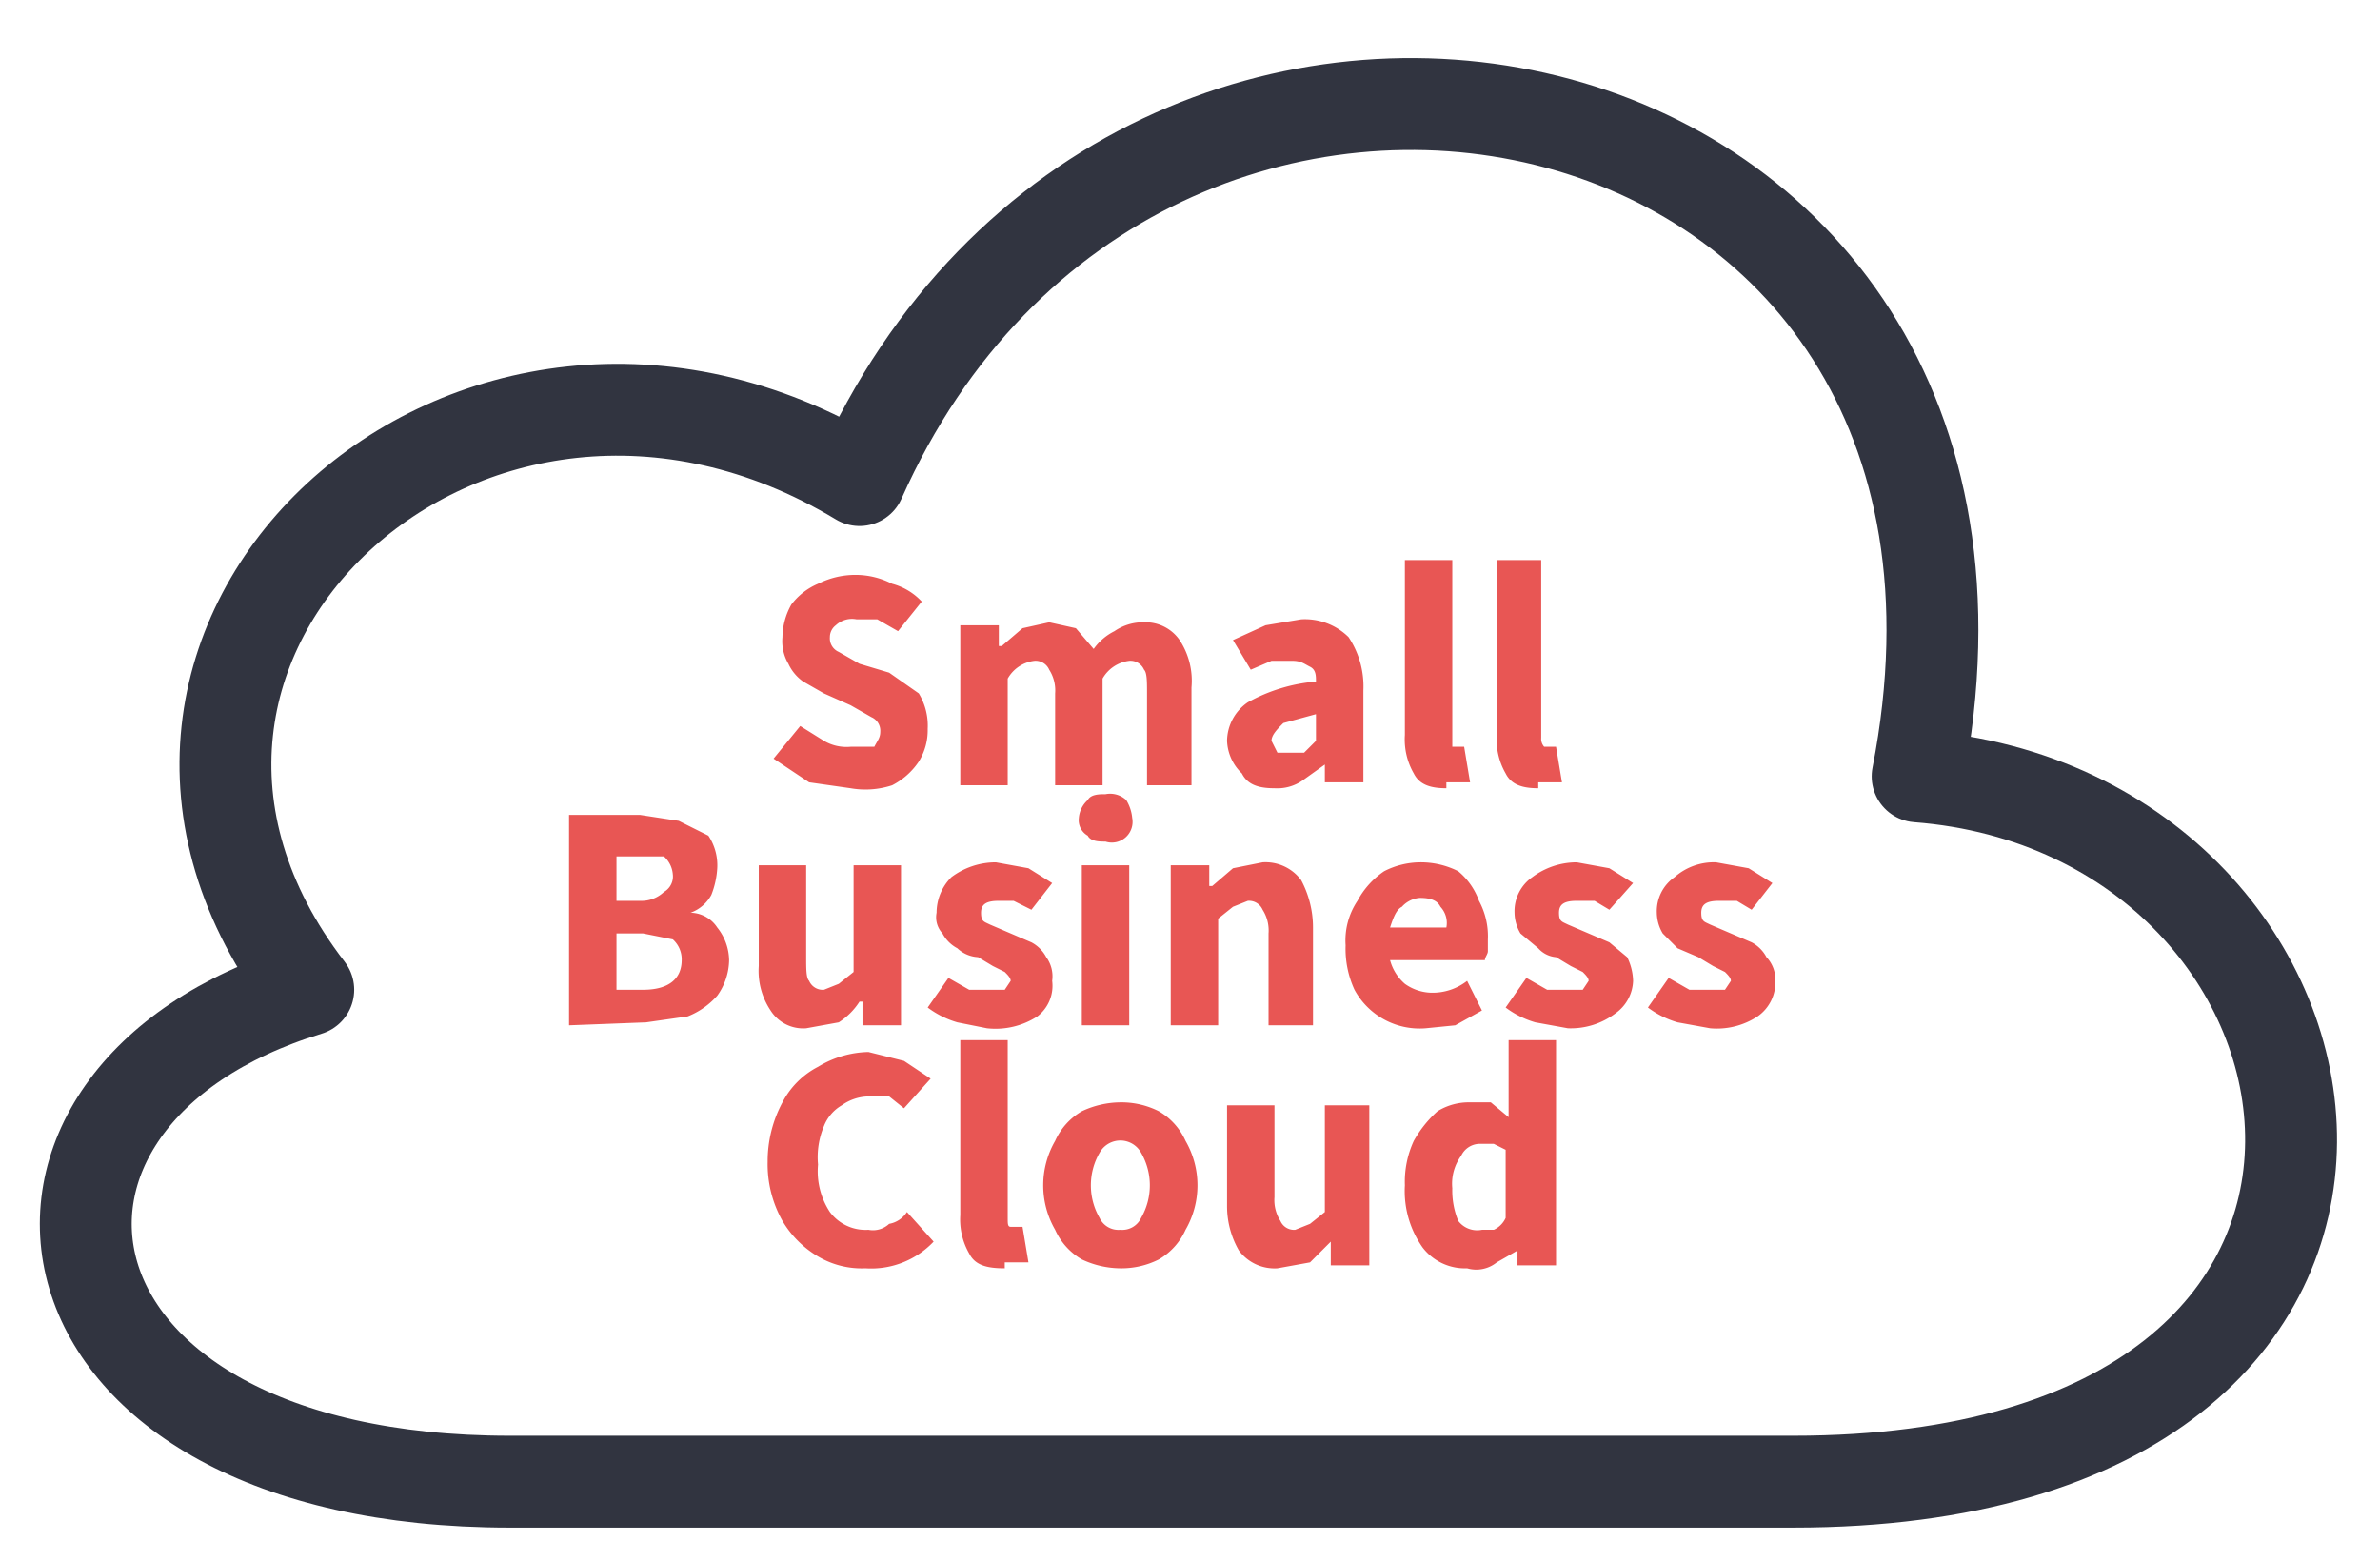
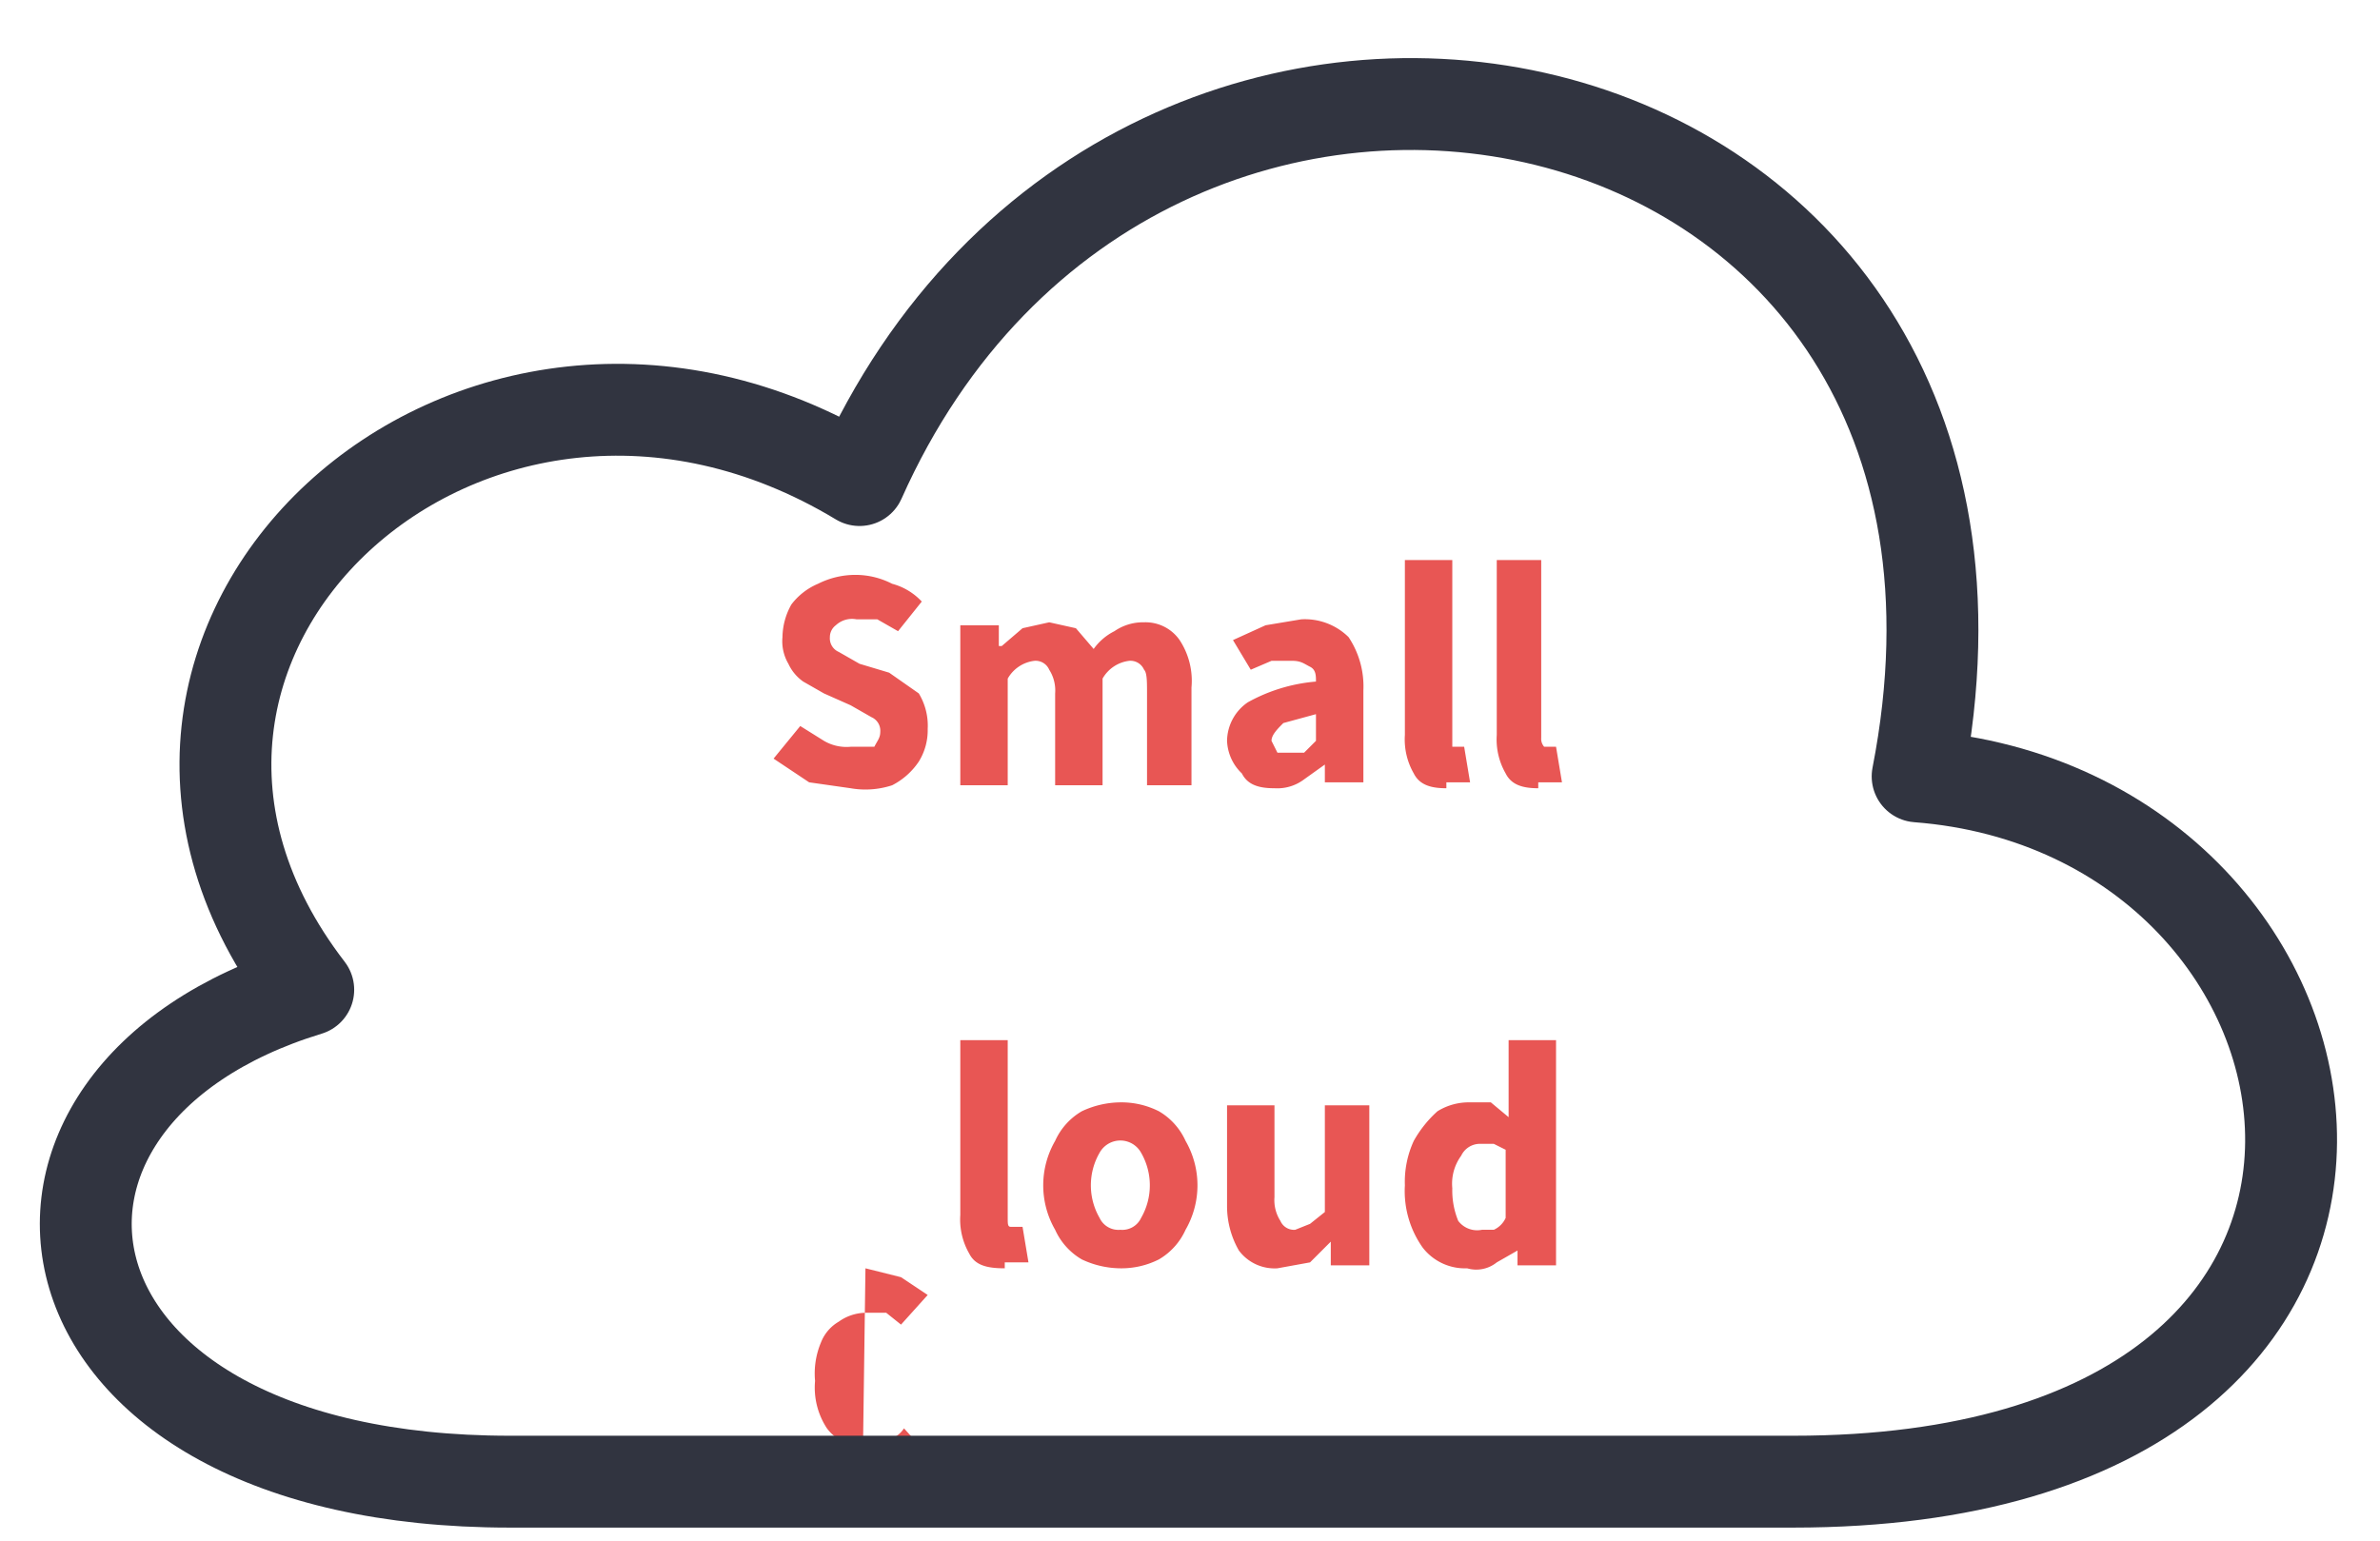
<svg xmlns="http://www.w3.org/2000/svg" width="80.3" height="52">
  <defs>
    <style>.a{fill:none}.b{isolation:isolate}.c{fill:#e85654}</style>
  </defs>
  <path class="a" d="M0 0h80v52H0z" />
  <g class="b">
    <g class="b">
      <path class="c" d="M28.7 26.6l-1.4-.2-1.2-.8.9-1.1.8.5a1.5 1.5 0 00.9.2h.8c.1-.2.2-.3.2-.5a.5.5 0 00-.3-.5l-.7-.4-.9-.4-.7-.4a1.5 1.5 0 01-.5-.6 1.5 1.5 0 01-.2-.9 2.3 2.3 0 01.3-1.1 2.2 2.2 0 01.9-.7 2.8 2.8 0 011.3-.3 2.7 2.7 0 011.2.3 2.1 2.1 0 011 .6l-.8 1-.7-.4h-.7a.8.8 0 00-.7.2.5.5 0 00-.2.4.5.5 0 00.3.5l.7.4 1 .3 1 .7a2.1 2.1 0 01.3 1.2 2 2 0 01-.3 1.1 2.4 2.4 0 01-.9.8 2.9 2.9 0 01-1.4.1zM32.4 26.5v-5.4h1.3v.7h.1l.7-.6.9-.2.9.2.6.7a1.9 1.9 0 01.7-.6 1.7 1.7 0 011-.3 1.4 1.4 0 011.2.6 2.5 2.5 0 01.4 1.6v3.3h-1.5v-3.1c0-.4 0-.7-.1-.8a.5.5 0 00-.5-.3 1.2 1.2 0 00-.9.6v3.6h-1.6v-3.1a1.3 1.3 0 00-.2-.8.5.5 0 00-.5-.3 1.2 1.2 0 00-.9.6v3.6zM43 26.6c-.5 0-.9-.1-1.1-.5a1.6 1.6 0 01-.5-1.1 1.6 1.6 0 01.7-1.3 5.7 5.7 0 012.3-.7c0-.2 0-.4-.2-.5s-.3-.2-.6-.2h-.7l-.7.3-.6-1 1.1-.5 1.2-.2a2.1 2.1 0 011.6.6 3 3 0 01.5 1.8v3.1h-1.3v-.6l-.7.5a1.5 1.5 0 01-1 .3zm.6-1.2h.4l.4-.4v-.9l-1.1.3c-.2.2-.4.4-.4.6l.2.4zM48.8 26.6c-.5 0-.9-.1-1.1-.5a2.3 2.3 0 01-.3-1.3v-5.9H49v6.3h.4l.2 1.2h-.8zM51.9 26.6c-.5 0-.9-.1-1.1-.5a2.3 2.3 0 01-.3-1.3v-5.9H52v6a.4.4 0 00.1.3h.4l.2 1.2h-.8z" />
    </g>
    <g class="b">
-       <path class="c" d="M19.2 34.6v-7.1h2.4l1.3.2 1 .5a1.8 1.8 0 01.3 1.1 2.9 2.9 0 01-.2.9 1.3 1.3 0 01-.7.6 1.1 1.1 0 01.9.5 1.8 1.8 0 01.4 1.1 2.1 2.1 0 01-.4 1.2 2.6 2.6 0 01-1 .7l-1.4.2zm1.6-4.2h.8a1.1 1.1 0 00.8-.3.6.6 0 00.3-.6.9.9 0 00-.3-.6h-1.6zm0 3h.9c.9 0 1.3-.4 1.3-1a.9.9 0 00-.3-.7l-1-.2h-.9zM27.2 34.7a1.3 1.3 0 01-1.2-.6 2.4 2.4 0 01-.4-1.5v-3.4h1.6v3.1c0 .4 0 .7.1.8a.5.5 0 00.5.3l.5-.2.5-.4v-3.6h1.6v5.4h-1.3v-.8H29a2.3 2.3 0 01-.7.7zM33.3 34.7l-1-.2a3.1 3.1 0 01-1-.5l.7-1 .7.4h1.2l.2-.3c0-.1-.1-.2-.2-.3l-.4-.2-.5-.3a1.1 1.1 0 01-.7-.3 1.2 1.2 0 01-.5-.5.8.8 0 01-.2-.7 1.7 1.7 0 01.5-1.2 2.5 2.5 0 011.5-.5l1.1.2.8.5-.7.9-.6-.3h-.5c-.4 0-.6.1-.6.4s.1.3.3.4l.7.3.7.3a1.2 1.2 0 01.5.5 1.1 1.1 0 01.2.8 1.3 1.3 0 01-.5 1.2 2.6 2.6 0 01-1.7.4zM37.3 28.4c-.2 0-.5 0-.6-.2a.6.6 0 01-.3-.6.9.9 0 01.3-.6c.1-.2.4-.2.6-.2a.8.8 0 01.7.2 1.4 1.4 0 01.2.6.7.7 0 01-.9.8zm-.8 6.2v-5.4h1.6v5.4zM39.5 34.6v-5.4h1.3v.7h.1l.7-.6 1-.2a1.5 1.5 0 011.3.6 3.4 3.4 0 01.4 1.6v3.3h-1.5v-3.1a1.3 1.3 0 00-.2-.8.5.5 0 00-.5-.3l-.5.2-.5.4v3.6zM48.1 34.7a2.5 2.5 0 01-2.4-1.3 3.3 3.3 0 01-.3-1.5 2.4 2.4 0 01.4-1.5 2.8 2.8 0 01.9-1 2.7 2.7 0 011.2-.3 2.8 2.8 0 011.3.3 2.3 2.3 0 01.7 1 2.5 2.5 0 01.3 1.3v.4c0 .1-.1.2-.1.3h-3.2a1.6 1.6 0 00.5.8 1.6 1.6 0 00.9.3 1.9 1.9 0 001.2-.4l.5 1-.9.5zm-1.2-3.4h1.9a.8.8 0 00-.2-.7c-.1-.2-.3-.3-.7-.3a.9.9 0 00-.6.3c-.2.1-.3.4-.4.7zM52.9 34.7l-1.1-.2a3.1 3.1 0 01-1-.5l.7-1 .7.4h1.2l.2-.3c0-.1-.1-.2-.2-.3l-.4-.2-.5-.3a.9.9 0 01-.6-.3l-.6-.5a1.4 1.4 0 01-.2-.7 1.4 1.4 0 01.6-1.2 2.5 2.5 0 011.5-.5l1.1.2.8.5-.8.9-.5-.3h-.6c-.4 0-.6.1-.6.4s.1.3.3.4l.7.3.7.3.6.5a1.9 1.9 0 01.2.8 1.4 1.4 0 01-.6 1.1 2.5 2.5 0 01-1.6.5zM57.7 34.7l-1.1-.2a3.1 3.1 0 01-1-.5l.7-1 .7.4h1.2l.2-.3c0-.1-.1-.2-.2-.3l-.4-.2-.5-.3-.7-.3-.5-.5a1.4 1.4 0 01-.2-.7 1.4 1.4 0 01.6-1.2 2 2 0 011.4-.5l1.1.2.8.5-.7.9-.5-.3H58c-.4 0-.6.1-.6.4s.1.3.3.4l.7.3.7.3a1.2 1.2 0 01.5.5 1.1 1.1 0 01.3.8 1.4 1.4 0 01-.6 1.2 2.5 2.5 0 01-1.6.4z" />
-     </g>
+       </g>
    <g class="b">
-       <path class="c" d="M29.2 42.8a2.9 2.9 0 01-1.6-.4 3.4 3.4 0 01-1.2-1.2 3.9 3.9 0 01-.5-2 4.2 4.2 0 01.5-2 2.8 2.8 0 011.2-1.2 3.4 3.4 0 011.7-.5l1.2.3.9.6-.9 1-.5-.4h-.7a1.6 1.6 0 00-.9.3 1.4 1.4 0 00-.6.7 2.7 2.7 0 00-.2 1.3 2.5 2.5 0 00.4 1.6 1.5 1.5 0 001.3.6.8.8 0 00.7-.2.9.9 0 00.6-.4l.9 1a2.9 2.9 0 01-2.3.9zM33.9 42.8c-.6 0-1-.1-1.2-.5a2.3 2.3 0 01-.3-1.3v-5.9H34v6c0 .2 0 .3.1.3h.4l.2 1.2h-.8zM37.8 42.8a3.1 3.1 0 01-1.3-.3 2.2 2.2 0 01-.9-1 3 3 0 010-3 2.2 2.2 0 01.9-1 3.1 3.1 0 011.3-.3 2.8 2.8 0 011.3.3 2.2 2.2 0 01.9 1 3 3 0 010 3 2.2 2.2 0 01-.9 1 2.8 2.8 0 01-1.3.3zm0-1.3a.7.7 0 00.7-.4 2.2 2.2 0 000-2.2.8.8 0 00-1.4 0 2.2 2.2 0 000 2.2.7.7 0 00.7.4zM43.1 42.8a1.5 1.5 0 01-1.3-.6 3 3 0 01-.4-1.5v-3.4H43v3.1a1.3 1.3 0 00.2.8.5.5 0 00.5.3l.5-.2.5-.4v-3.6h1.5v5.4h-1.3v-.8l-.7.7zM49.5 42.8a1.8 1.8 0 01-1.5-.7 3.3 3.3 0 01-.6-2.1 3.3 3.3 0 01.3-1.5 3.9 3.9 0 01.8-1 2 2 0 011.1-.3h.7l.6.5v-2.6h1.6v7.6h-1.3v-.5l-.7.4a1.1 1.1 0 01-1 .2zm.5-1.3h.4a.8.8 0 00.4-.4v-2.3l-.4-.2h-.5a.7.7 0 00-.6.4 1.6 1.6 0 00-.3 1.1 2.7 2.7 0 00.2 1.1.8.8 0 00.8.3z" />
+       <path class="c" d="M29.2 42.8l1.2.3.9.6-.9 1-.5-.4h-.7a1.6 1.6 0 00-.9.3 1.4 1.4 0 00-.6.7 2.7 2.7 0 00-.2 1.3 2.5 2.5 0 00.4 1.6 1.5 1.5 0 001.3.6.8.8 0 00.7-.2.9.9 0 00.6-.4l.9 1a2.9 2.9 0 01-2.3.9zM33.9 42.8c-.6 0-1-.1-1.2-.5a2.3 2.3 0 01-.3-1.3v-5.9H34v6c0 .2 0 .3.1.3h.4l.2 1.2h-.8zM37.8 42.8a3.1 3.1 0 01-1.3-.3 2.2 2.2 0 01-.9-1 3 3 0 010-3 2.2 2.2 0 01.9-1 3.1 3.1 0 011.3-.3 2.8 2.8 0 011.3.3 2.2 2.2 0 01.9 1 3 3 0 010 3 2.2 2.2 0 01-.9 1 2.8 2.8 0 01-1.3.3zm0-1.3a.7.7 0 00.7-.4 2.2 2.2 0 000-2.2.8.8 0 00-1.4 0 2.2 2.2 0 000 2.2.7.7 0 00.7.4zM43.1 42.8a1.5 1.5 0 01-1.3-.6 3 3 0 01-.4-1.5v-3.4H43v3.1a1.3 1.3 0 00.2.8.5.5 0 00.5.3l.5-.2.5-.4v-3.6h1.5v5.4h-1.3v-.8l-.7.7zM49.5 42.8a1.8 1.8 0 01-1.5-.7 3.3 3.3 0 01-.6-2.1 3.3 3.3 0 01.3-1.5 3.9 3.9 0 01.8-1 2 2 0 011.1-.3h.7l.6.5v-2.6h1.6v7.6h-1.3v-.5l-.7.4a1.1 1.1 0 01-1 .2zm.5-1.3h.4a.8.8 0 00.4-.4v-2.3l-.4-.2h-.5a.7.7 0 00-.6.4 1.6 1.6 0 00-.3 1.1 2.7 2.7 0 00.2 1.1.8.8 0 00.8.3z" />
    </g>
  </g>
  <path d="M60.5 50c23.6 0 19.8-22.6 4.2-23.8C69.5 1.6 38.4-4.9 29 16.2 15.9 8.3 1.4 21.7 10.4 33.4-1.4 37 .6 50 17.2 50h43.3z" stroke="#313440" stroke-linecap="round" stroke-linejoin="round" stroke-width="3.1" fill="none" />
  <path class="a" d="M.3 0h80v52H.3z" />
</svg>